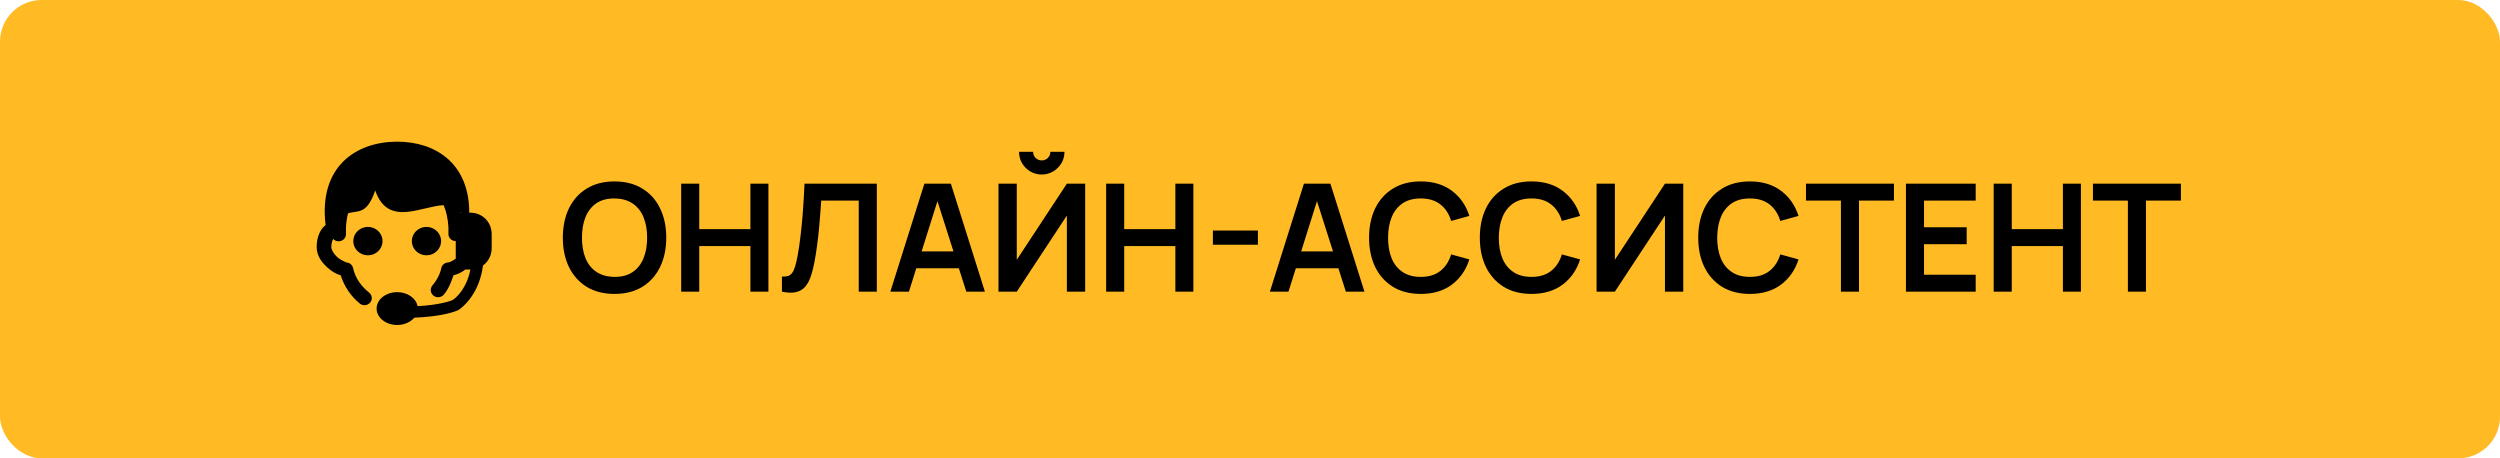
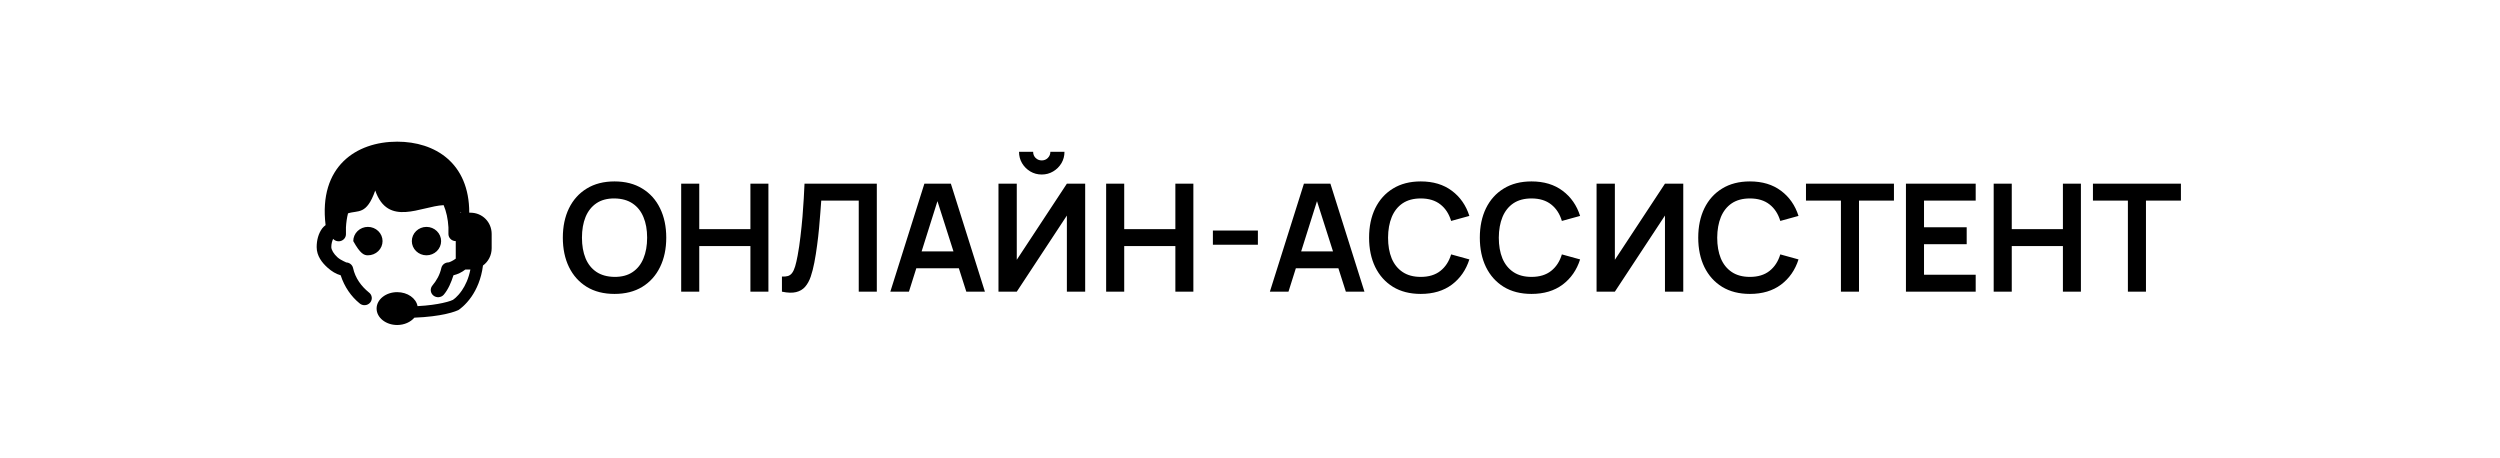
<svg xmlns="http://www.w3.org/2000/svg" width="300" height="55" viewBox="0 0 300 55" fill="none">
-   <rect width="300" height="55" rx="5" fill="#FFBA24" />
  <path d="M73.741 35.27C72.445 35.27 71.335 34.988 70.411 34.424C69.487 33.854 68.776 33.062 68.278 32.048C67.786 31.034 67.54 29.858 67.54 28.52C67.54 27.182 67.786 26.006 68.278 24.992C68.776 23.978 69.487 23.189 70.411 22.625C71.335 22.055 72.445 21.77 73.741 21.77C75.037 21.77 76.147 22.055 77.071 22.625C78.001 23.189 78.712 23.978 79.204 24.992C79.702 26.006 79.951 27.182 79.951 28.52C79.951 29.858 79.702 31.034 79.204 32.048C78.712 33.062 78.001 33.854 77.071 34.424C76.147 34.988 75.037 35.27 73.741 35.27ZM73.741 33.227C74.611 33.233 75.334 33.041 75.91 32.651C76.492 32.261 76.927 31.712 77.215 31.004C77.509 30.296 77.656 29.468 77.656 28.52C77.656 27.572 77.509 26.75 77.215 26.054C76.927 25.352 76.492 24.806 75.91 24.416C75.334 24.026 74.611 23.825 73.741 23.813C72.871 23.807 72.148 23.999 71.572 24.389C70.996 24.779 70.561 25.328 70.267 26.036C69.979 26.744 69.835 27.572 69.835 28.52C69.835 29.468 69.979 30.293 70.267 30.995C70.555 31.691 70.987 32.234 71.563 32.624C72.145 33.014 72.871 33.215 73.741 33.227ZM81.742 35V22.04H83.911V27.494H90.049V22.04H92.209V35H90.049V29.528H83.911V35H81.742ZM93.833 35V33.182C94.121 33.2 94.364 33.179 94.562 33.119C94.76 33.053 94.925 32.93 95.057 32.75C95.195 32.564 95.315 32.303 95.417 31.967C95.519 31.625 95.618 31.196 95.714 30.68C95.852 29.942 95.966 29.174 96.056 28.376C96.152 27.572 96.233 26.783 96.299 26.009C96.365 25.229 96.416 24.497 96.452 23.813C96.488 23.129 96.518 22.538 96.542 22.04H105.218V35H103.049V24.074H98.549C98.519 24.476 98.483 24.962 98.441 25.532C98.405 26.096 98.354 26.708 98.288 27.368C98.228 28.028 98.15 28.712 98.054 29.42C97.964 30.128 97.853 30.824 97.721 31.508C97.601 32.132 97.457 32.693 97.289 33.191C97.121 33.683 96.896 34.091 96.614 34.415C96.338 34.733 95.975 34.946 95.525 35.054C95.081 35.162 94.517 35.144 93.833 35ZM106.84 35L110.926 22.04H114.103L118.189 35H115.957L112.249 23.372H112.735L109.072 35H106.84ZM109.117 32.192V30.167H115.921V32.192H109.117ZM119.817 35V22.04H122.013V31.175L128.025 22.04H130.221V35H128.025V25.865L122.013 35H119.817ZM125.01 20.942C124.506 20.942 124.047 20.819 123.633 20.573C123.225 20.327 122.898 20 122.652 19.592C122.406 19.178 122.283 18.719 122.283 18.215H123.975C123.975 18.503 124.074 18.749 124.272 18.953C124.476 19.151 124.722 19.25 125.01 19.25C125.298 19.25 125.541 19.151 125.739 18.953C125.943 18.749 126.045 18.503 126.045 18.215H127.737C127.737 18.719 127.614 19.178 127.368 19.592C127.122 20 126.792 20.327 126.378 20.573C125.964 20.819 125.508 20.942 125.01 20.942ZM132.737 35V22.04H134.906V27.494H141.044V22.04H143.204V35H141.044V29.528H134.906V35H132.737ZM145.547 29.366V27.665H150.947V29.366H145.547ZM152.385 35L156.471 22.04H159.648L163.734 35H161.502L157.794 23.372H158.28L154.617 35H152.385ZM154.662 32.192V30.167H161.466V32.192H154.662ZM170.491 35.27C169.195 35.27 168.085 34.988 167.161 34.424C166.237 33.854 165.526 33.062 165.028 32.048C164.536 31.034 164.29 29.858 164.29 28.52C164.29 27.182 164.536 26.006 165.028 24.992C165.526 23.978 166.237 23.189 167.161 22.625C168.085 22.055 169.195 21.77 170.491 21.77C171.985 21.77 173.23 22.145 174.226 22.895C175.222 23.639 175.921 24.644 176.323 25.91L174.136 26.513C173.884 25.667 173.455 25.007 172.849 24.533C172.243 24.053 171.457 23.813 170.491 23.813C169.621 23.813 168.895 24.008 168.313 24.398C167.737 24.788 167.302 25.337 167.008 26.045C166.72 26.747 166.573 27.572 166.567 28.52C166.567 29.468 166.711 30.296 166.999 31.004C167.293 31.706 167.731 32.252 168.313 32.642C168.895 33.032 169.621 33.227 170.491 33.227C171.457 33.227 172.243 32.987 172.849 32.507C173.455 32.027 173.884 31.367 174.136 30.527L176.323 31.13C175.921 32.396 175.222 33.404 174.226 34.154C173.23 34.898 171.985 35.27 170.491 35.27ZM183.78 35.27C182.484 35.27 181.374 34.988 180.45 34.424C179.526 33.854 178.815 33.062 178.317 32.048C177.825 31.034 177.579 29.858 177.579 28.52C177.579 27.182 177.825 26.006 178.317 24.992C178.815 23.978 179.526 23.189 180.45 22.625C181.374 22.055 182.484 21.77 183.78 21.77C185.274 21.77 186.519 22.145 187.515 22.895C188.511 23.639 189.21 24.644 189.612 25.91L187.425 26.513C187.173 25.667 186.744 25.007 186.138 24.533C185.532 24.053 184.746 23.813 183.78 23.813C182.91 23.813 182.184 24.008 181.602 24.398C181.026 24.788 180.591 25.337 180.297 26.045C180.009 26.747 179.862 27.572 179.856 28.52C179.856 29.468 180 30.296 180.288 31.004C180.582 31.706 181.02 32.252 181.602 32.642C182.184 33.032 182.91 33.227 183.78 33.227C184.746 33.227 185.532 32.987 186.138 32.507C186.744 32.027 187.173 31.367 187.425 30.527L189.612 31.13C189.21 32.396 188.511 33.404 187.515 34.154C186.519 34.898 185.274 35.27 183.78 35.27ZM201.992 35H199.796V25.865L193.784 35H191.588V22.04H193.784V31.175L199.796 22.04H201.992V35ZM209.989 35.27C208.693 35.27 207.583 34.988 206.659 34.424C205.735 33.854 205.024 33.062 204.526 32.048C204.034 31.034 203.788 29.858 203.788 28.52C203.788 27.182 204.034 26.006 204.526 24.992C205.024 23.978 205.735 23.189 206.659 22.625C207.583 22.055 208.693 21.77 209.989 21.77C211.483 21.77 212.728 22.145 213.724 22.895C214.72 23.639 215.419 24.644 215.821 25.91L213.634 26.513C213.382 25.667 212.953 25.007 212.347 24.533C211.741 24.053 210.955 23.813 209.989 23.813C209.119 23.813 208.393 24.008 207.811 24.398C207.235 24.788 206.8 25.337 206.506 26.045C206.218 26.747 206.071 27.572 206.065 28.52C206.065 29.468 206.209 30.296 206.497 31.004C206.791 31.706 207.229 32.252 207.811 32.642C208.393 33.032 209.119 33.227 209.989 33.227C210.955 33.227 211.741 32.987 212.347 32.507C212.953 32.027 213.382 31.367 213.634 30.527L215.821 31.13C215.419 32.396 214.72 33.404 213.724 34.154C212.728 34.898 211.483 35.27 209.989 35.27ZM220.911 35V24.074H216.717V22.04H227.274V24.074H223.08V35H220.911ZM228.713 35V22.04H237.083V24.074H230.882V27.269H236.003V29.303H230.882V32.966H237.083V35H228.713ZM239.242 35V22.04H241.411V27.494H247.549V22.04H249.709V35H247.549V29.528H241.411V35H239.242ZM255.347 35V24.074H251.153V22.04H261.71V24.074H257.516V35H255.347Z" fill="black" />
-   <path d="M47.663 17C42.754 17 38.218 19.963 39.071 27.014C38.919 27.132 38.772 27.258 38.659 27.414C38.217 28.019 38 28.806 38 29.651C38 30.712 38.645 31.529 39.318 32.128C39.81 32.567 40.313 32.873 40.882 33.034C41.33 34.432 42.155 35.591 43.134 36.389C43.221 36.469 43.324 36.531 43.436 36.571C43.549 36.611 43.669 36.628 43.788 36.621C43.908 36.615 44.025 36.584 44.132 36.532C44.239 36.48 44.334 36.407 44.411 36.318C44.488 36.228 44.546 36.125 44.58 36.013C44.614 35.902 44.624 35.785 44.61 35.669C44.596 35.554 44.557 35.442 44.497 35.342C44.436 35.241 44.355 35.154 44.259 35.085C43.375 34.363 42.636 33.399 42.365 32.154C42.322 31.966 42.214 31.798 42.059 31.677C41.904 31.557 41.712 31.49 41.514 31.489C41.622 31.489 40.946 31.276 40.498 30.876C40.05 30.476 39.757 29.977 39.757 29.651C39.757 29.256 39.854 28.925 39.977 28.666C40.096 28.797 40.254 28.89 40.429 28.931C40.605 28.972 40.789 28.96 40.957 28.896C41.125 28.832 41.269 28.719 41.368 28.573C41.468 28.427 41.519 28.255 41.514 28.08V27.36C41.515 27.334 41.515 27.307 41.514 27.28C41.549 26.673 41.631 26.114 41.761 25.603C42.972 25.199 43.98 25.854 45.028 22.86C46.556 27.268 50.514 24.746 53.236 24.618C53.555 25.372 53.754 26.258 53.812 27.28C53.811 27.307 53.811 27.334 53.812 27.36V28.08C53.812 28.306 53.904 28.523 54.069 28.682C54.234 28.842 54.457 28.932 54.69 28.932V31.036C54.309 31.327 53.887 31.489 53.812 31.489C53.613 31.49 53.421 31.557 53.267 31.677C53.112 31.798 53.004 31.966 52.961 32.154C52.782 32.978 52.383 33.671 51.891 34.259C51.817 34.346 51.761 34.447 51.728 34.555C51.694 34.663 51.682 34.777 51.694 34.889C51.705 35.002 51.739 35.111 51.794 35.211C51.849 35.31 51.924 35.399 52.014 35.47C52.104 35.542 52.208 35.596 52.32 35.629C52.431 35.661 52.548 35.672 52.664 35.661C52.78 35.65 52.893 35.617 52.995 35.564C53.098 35.51 53.189 35.438 53.263 35.35C53.79 34.721 54.14 33.897 54.416 33.034C54.938 32.907 55.426 32.67 55.844 32.341H56.447C56.232 33.433 55.836 34.257 55.432 34.845C54.861 35.676 54.369 35.967 54.334 35.99C54.308 36.002 53.996 36.169 53.098 36.363C52.413 36.511 51.426 36.668 50.106 36.736C49.929 35.785 48.903 35.058 47.663 35.058C46.298 35.058 45.192 35.94 45.192 37.029C45.192 38.117 46.299 39 47.663 39C48.516 39 49.277 38.645 49.722 38.12C51.347 38.057 52.582 37.877 53.428 37.694C54.47 37.47 54.992 37.215 54.992 37.215C55.02 37.199 55.048 37.181 55.075 37.162C55.075 37.162 55.859 36.646 56.584 35.591C57.171 34.737 57.753 33.498 57.957 31.862C58.597 31.398 59 30.638 59 29.784V28.08C59 26.668 57.902 25.523 56.447 25.523H56.31C56.314 19.559 52.208 17 47.663 17ZM55.267 25.416C55.293 25.452 55.324 25.485 55.349 25.523H55.267C55.26 25.488 55.275 25.451 55.267 25.416ZM44.149 27.227C43.683 27.227 43.236 27.407 42.907 27.727C42.577 28.046 42.392 28.48 42.392 28.932C42.392 29.384 42.577 29.818 42.907 30.137C43.236 30.457 43.683 30.637 44.149 30.637C44.615 30.637 45.062 30.457 45.391 30.137C45.721 29.818 45.906 29.384 45.906 28.932C45.906 28.48 45.721 28.046 45.391 27.727C45.062 27.407 44.615 27.227 44.149 27.227ZM51.177 27.227C50.711 27.227 50.264 27.407 49.934 27.727C49.605 28.046 49.42 28.48 49.42 28.932C49.42 29.384 49.605 29.818 49.934 30.137C50.264 30.457 50.711 30.637 51.177 30.637C51.643 30.637 52.089 30.457 52.419 30.137C52.748 29.818 52.934 29.384 52.934 28.932C52.934 28.48 52.748 28.046 52.419 27.727C52.089 27.407 51.643 27.227 51.177 27.227Z" fill="black" />
+   <path d="M47.663 17C42.754 17 38.218 19.963 39.071 27.014C38.919 27.132 38.772 27.258 38.659 27.414C38.217 28.019 38 28.806 38 29.651C38 30.712 38.645 31.529 39.318 32.128C39.81 32.567 40.313 32.873 40.882 33.034C41.33 34.432 42.155 35.591 43.134 36.389C43.221 36.469 43.324 36.531 43.436 36.571C43.549 36.611 43.669 36.628 43.788 36.621C43.908 36.615 44.025 36.584 44.132 36.532C44.239 36.48 44.334 36.407 44.411 36.318C44.488 36.228 44.546 36.125 44.58 36.013C44.614 35.902 44.624 35.785 44.61 35.669C44.596 35.554 44.557 35.442 44.497 35.342C44.436 35.241 44.355 35.154 44.259 35.085C43.375 34.363 42.636 33.399 42.365 32.154C42.322 31.966 42.214 31.798 42.059 31.677C41.904 31.557 41.712 31.49 41.514 31.489C41.622 31.489 40.946 31.276 40.498 30.876C40.05 30.476 39.757 29.977 39.757 29.651C39.757 29.256 39.854 28.925 39.977 28.666C40.096 28.797 40.254 28.89 40.429 28.931C40.605 28.972 40.789 28.96 40.957 28.896C41.125 28.832 41.269 28.719 41.368 28.573C41.468 28.427 41.519 28.255 41.514 28.08V27.36C41.515 27.334 41.515 27.307 41.514 27.28C41.549 26.673 41.631 26.114 41.761 25.603C42.972 25.199 43.98 25.854 45.028 22.86C46.556 27.268 50.514 24.746 53.236 24.618C53.555 25.372 53.754 26.258 53.812 27.28C53.811 27.307 53.811 27.334 53.812 27.36V28.08C53.812 28.306 53.904 28.523 54.069 28.682C54.234 28.842 54.457 28.932 54.69 28.932V31.036C54.309 31.327 53.887 31.489 53.812 31.489C53.613 31.49 53.421 31.557 53.267 31.677C53.112 31.798 53.004 31.966 52.961 32.154C52.782 32.978 52.383 33.671 51.891 34.259C51.817 34.346 51.761 34.447 51.728 34.555C51.694 34.663 51.682 34.777 51.694 34.889C51.705 35.002 51.739 35.111 51.794 35.211C51.849 35.31 51.924 35.399 52.014 35.47C52.104 35.542 52.208 35.596 52.32 35.629C52.431 35.661 52.548 35.672 52.664 35.661C52.78 35.65 52.893 35.617 52.995 35.564C53.098 35.51 53.189 35.438 53.263 35.35C53.79 34.721 54.14 33.897 54.416 33.034C54.938 32.907 55.426 32.67 55.844 32.341H56.447C56.232 33.433 55.836 34.257 55.432 34.845C54.861 35.676 54.369 35.967 54.334 35.99C54.308 36.002 53.996 36.169 53.098 36.363C52.413 36.511 51.426 36.668 50.106 36.736C49.929 35.785 48.903 35.058 47.663 35.058C46.298 35.058 45.192 35.94 45.192 37.029C45.192 38.117 46.299 39 47.663 39C48.516 39 49.277 38.645 49.722 38.12C51.347 38.057 52.582 37.877 53.428 37.694C54.47 37.47 54.992 37.215 54.992 37.215C55.02 37.199 55.048 37.181 55.075 37.162C55.075 37.162 55.859 36.646 56.584 35.591C57.171 34.737 57.753 33.498 57.957 31.862C58.597 31.398 59 30.638 59 29.784V28.08C59 26.668 57.902 25.523 56.447 25.523H56.31C56.314 19.559 52.208 17 47.663 17ZM55.267 25.416C55.293 25.452 55.324 25.485 55.349 25.523H55.267C55.26 25.488 55.275 25.451 55.267 25.416ZM44.149 27.227C43.683 27.227 43.236 27.407 42.907 27.727C42.577 28.046 42.392 28.48 42.392 28.932C43.236 30.457 43.683 30.637 44.149 30.637C44.615 30.637 45.062 30.457 45.391 30.137C45.721 29.818 45.906 29.384 45.906 28.932C45.906 28.48 45.721 28.046 45.391 27.727C45.062 27.407 44.615 27.227 44.149 27.227ZM51.177 27.227C50.711 27.227 50.264 27.407 49.934 27.727C49.605 28.046 49.42 28.48 49.42 28.932C49.42 29.384 49.605 29.818 49.934 30.137C50.264 30.457 50.711 30.637 51.177 30.637C51.643 30.637 52.089 30.457 52.419 30.137C52.748 29.818 52.934 29.384 52.934 28.932C52.934 28.48 52.748 28.046 52.419 27.727C52.089 27.407 51.643 27.227 51.177 27.227Z" fill="black" />
</svg>